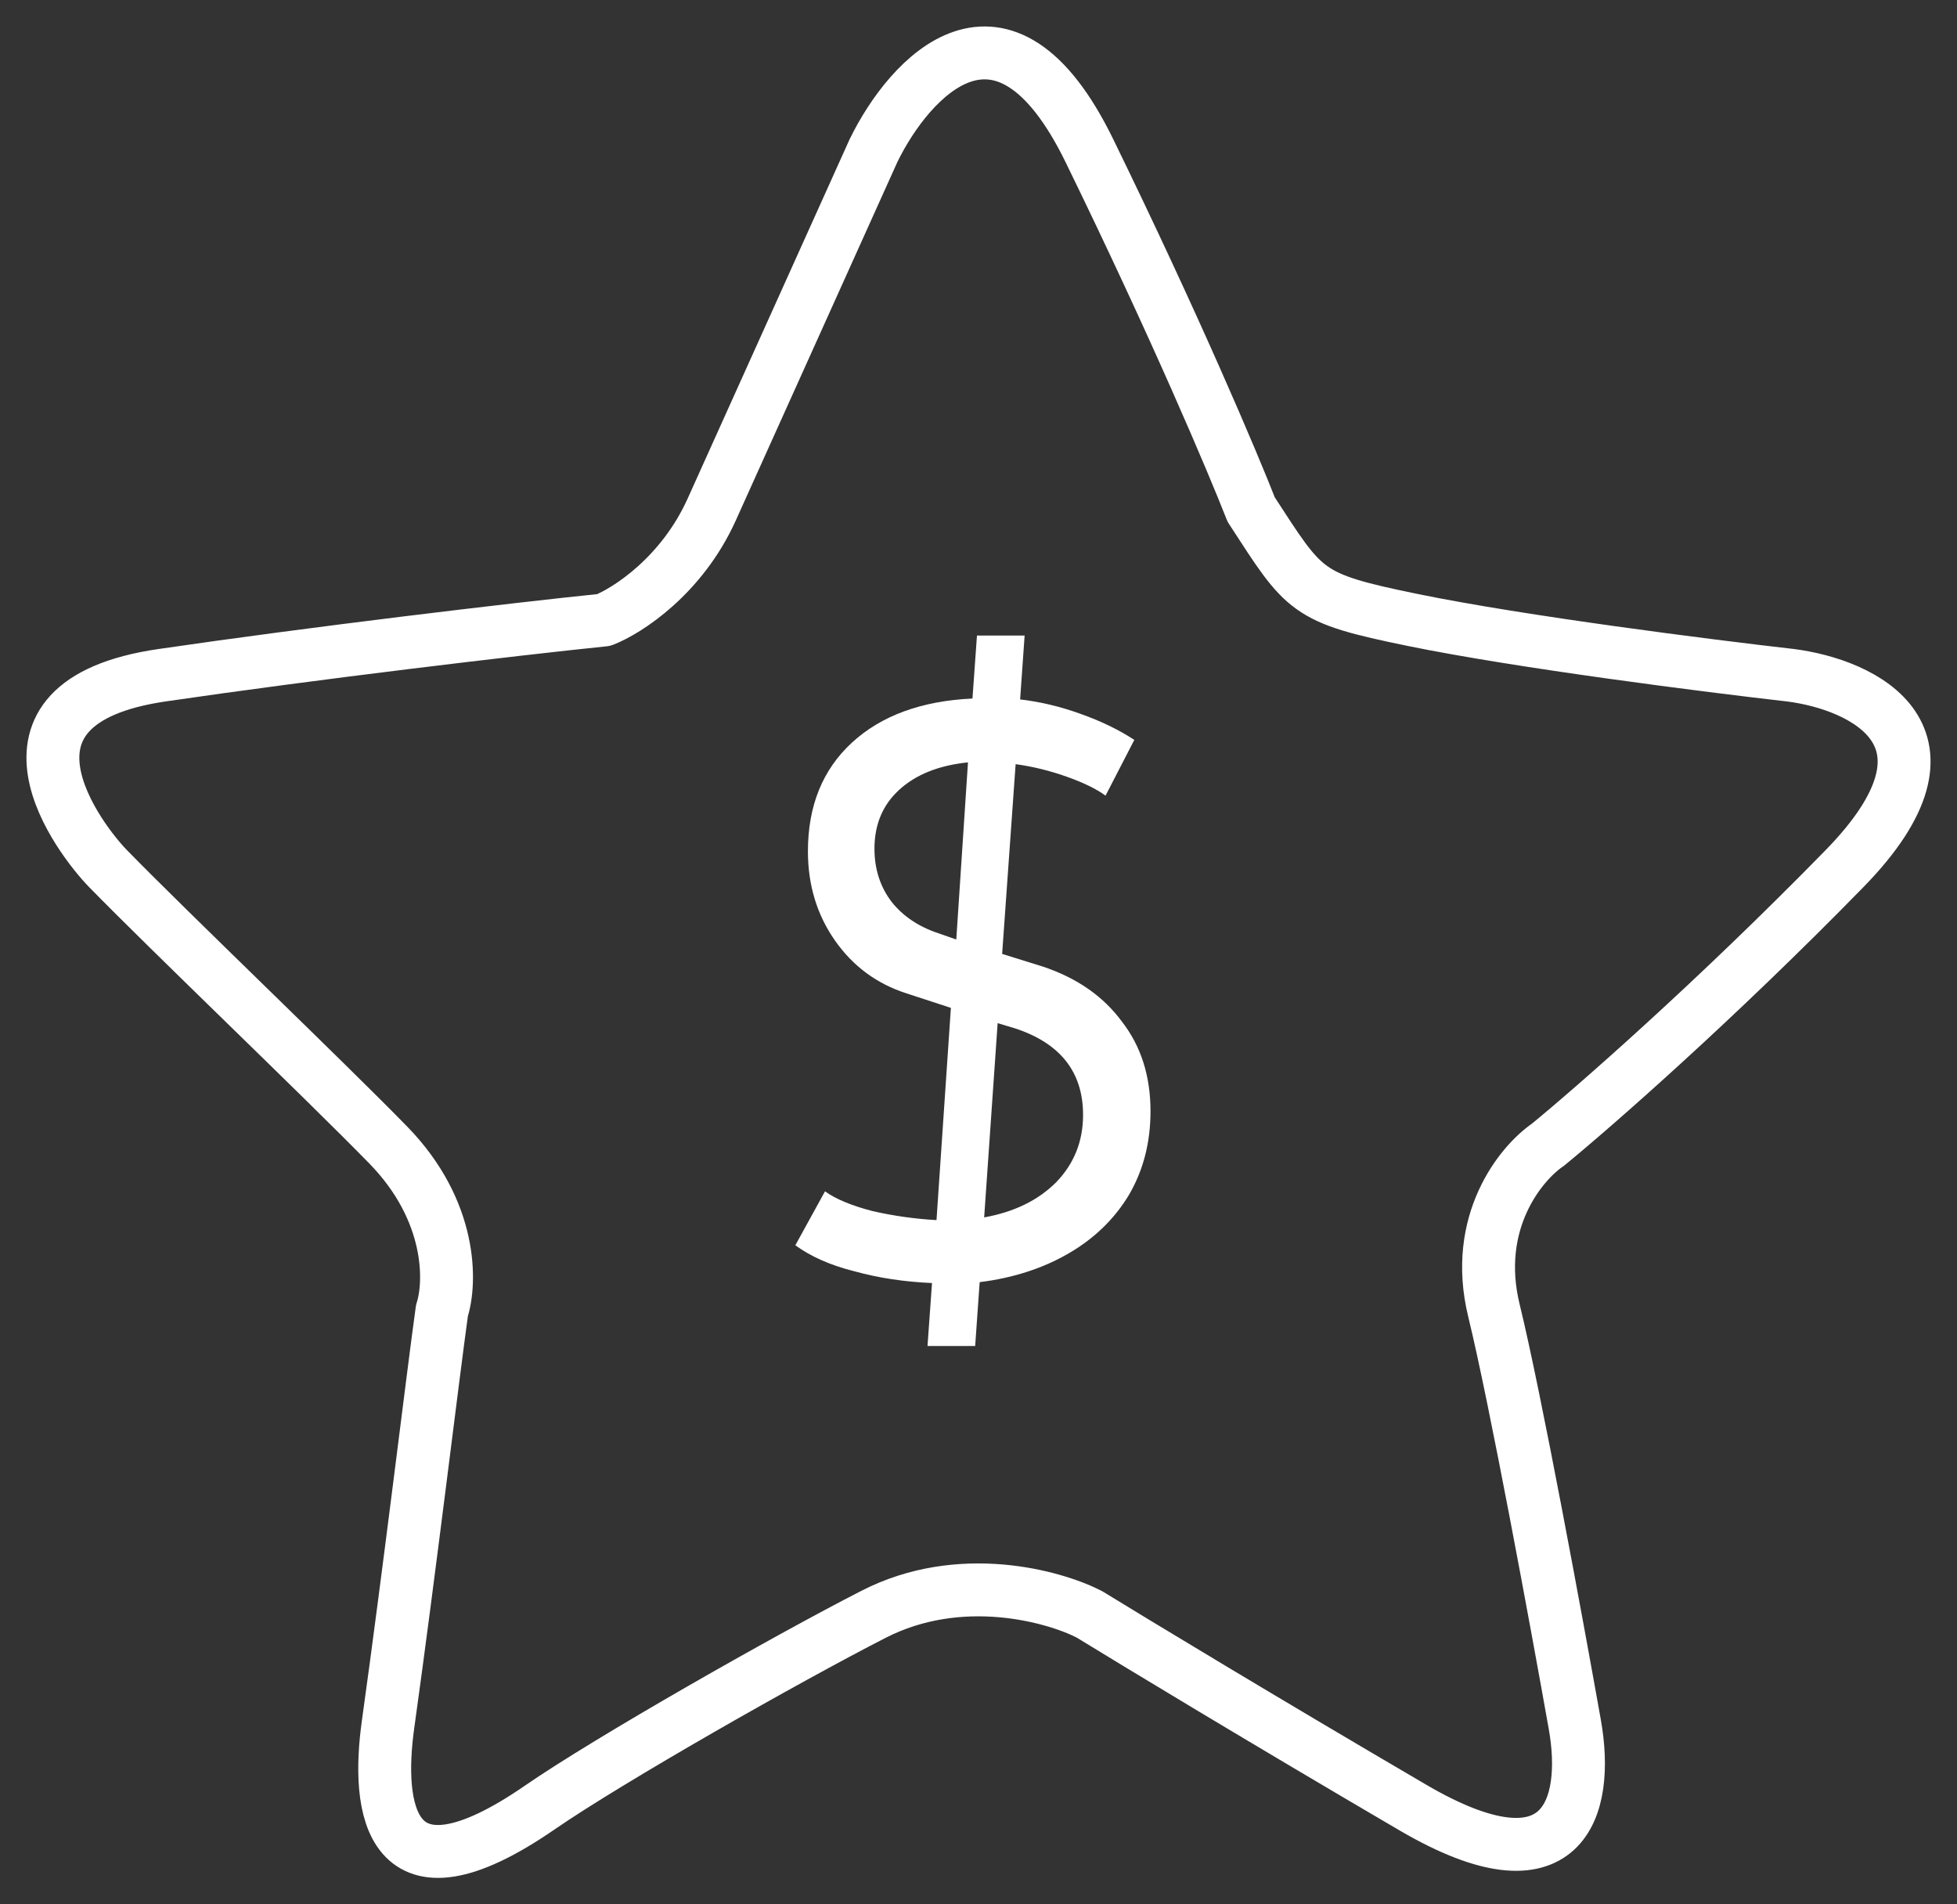
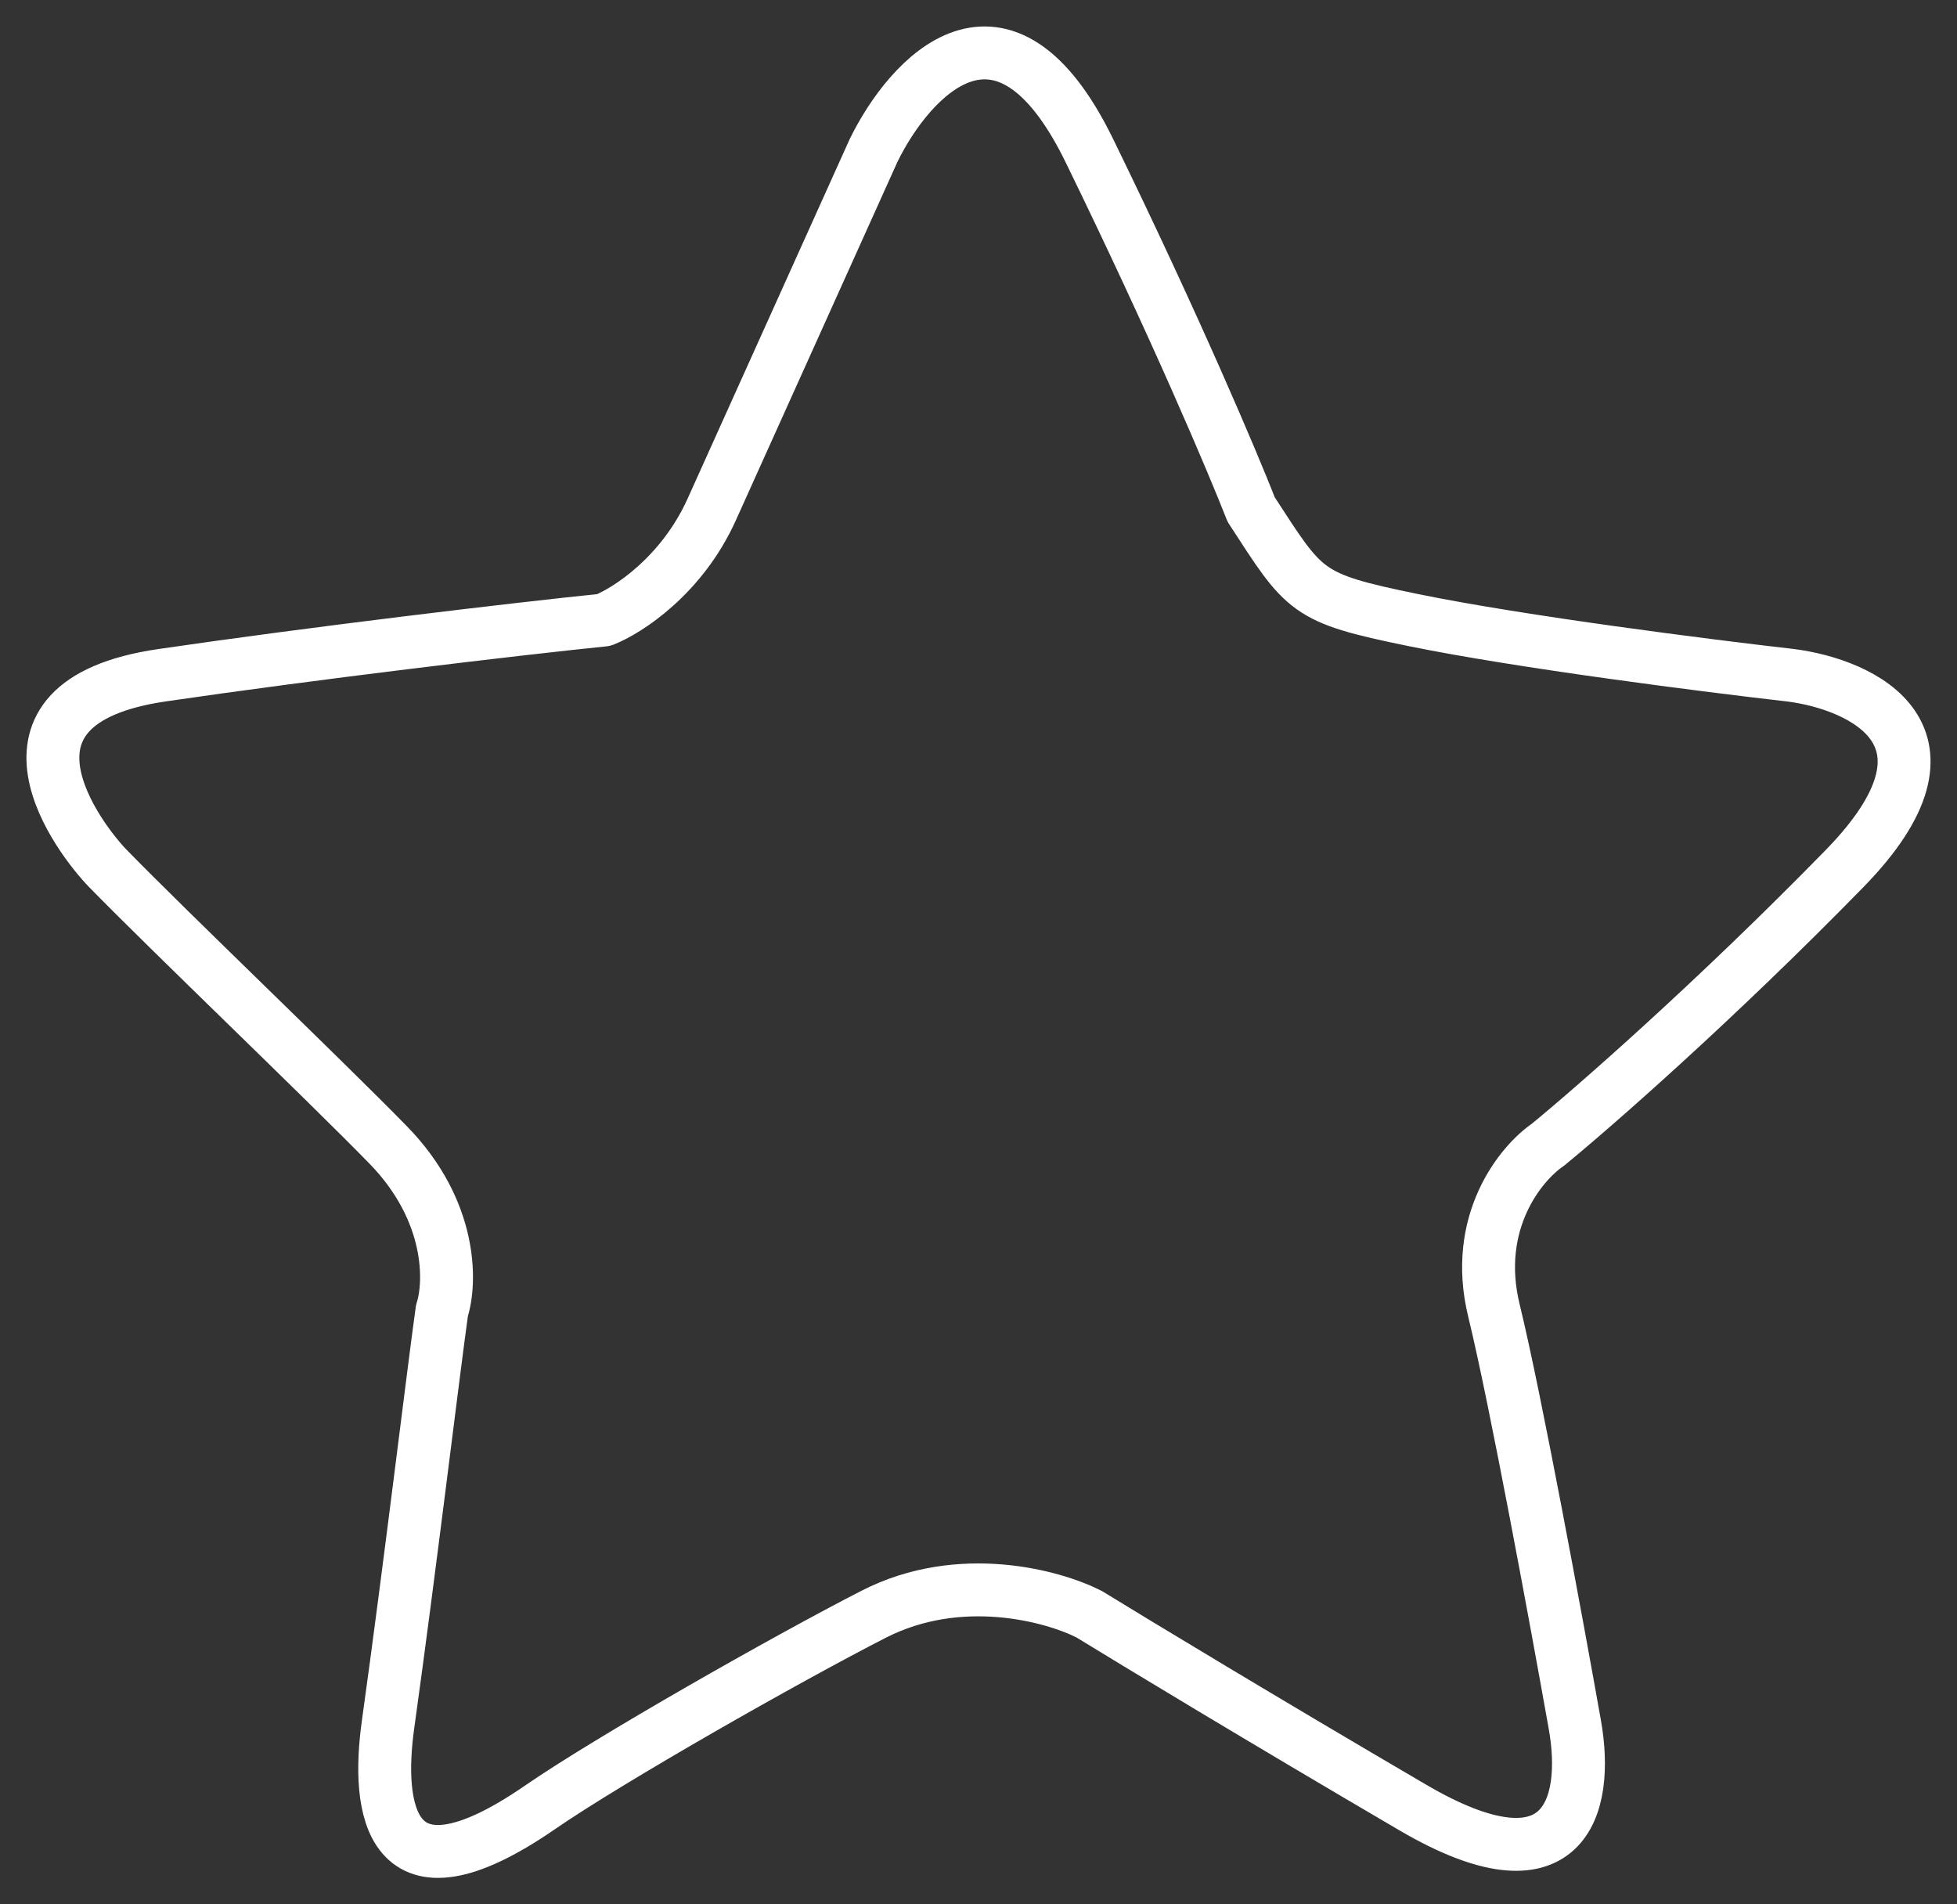
<svg xmlns="http://www.w3.org/2000/svg" fill="none" viewBox="0 0 37 36" height="36" width="37">
  <rect x="0" y="0" width="37" height="36" fill="#333333" stroke="none" />
-   <path fill="white" d="M17.536 25.445L17.621 24.255C17.1 24.232 16.612 24.159 16.159 24.034C15.706 23.921 15.332 23.756 15.037 23.541L15.598 22.521C15.802 22.668 16.102 22.793 16.499 22.895C16.896 22.986 17.298 23.042 17.706 23.065L17.978 19.053L17.145 18.781C16.578 18.6 16.125 18.265 15.785 17.778C15.445 17.291 15.275 16.73 15.275 16.095C15.275 15.234 15.553 14.548 16.108 14.038C16.663 13.528 17.423 13.25 18.386 13.205L18.471 12.015H19.372L19.287 13.222C19.672 13.267 20.052 13.358 20.426 13.494C20.811 13.63 21.151 13.794 21.446 13.987L20.902 15.041C20.732 14.916 20.488 14.797 20.171 14.684C19.854 14.571 19.531 14.491 19.202 14.446L18.947 18.033L19.712 18.271C20.358 18.486 20.857 18.832 21.208 19.308C21.571 19.773 21.752 20.339 21.752 21.008C21.752 21.597 21.616 22.124 21.344 22.589C21.072 23.042 20.692 23.411 20.205 23.694C19.718 23.977 19.157 24.159 18.522 24.238L18.437 25.445H17.536ZM18.08 17.761L18.301 14.412C17.746 14.469 17.309 14.644 16.992 14.939C16.686 15.222 16.533 15.591 16.533 16.044C16.533 16.429 16.641 16.764 16.856 17.047C17.071 17.319 17.366 17.517 17.74 17.642L18.08 17.761ZM18.607 23.014C19.174 22.912 19.627 22.691 19.967 22.351C20.307 22 20.477 21.575 20.477 21.076C20.477 20.271 20.052 19.727 19.202 19.444L18.862 19.342L18.607 23.014Z" />
  <path stroke-linejoin="round" stroke="white" d="M16.516 2.845L13.456 9.632C12.891 10.886 11.86 11.547 11.416 11.721C9.716 11.895 5.918 12.347 3.062 12.765C-0.507 13.287 1.532 15.898 2.042 16.42C3.232 17.638 6.112 20.388 7.336 21.641C8.561 22.894 8.526 24.252 8.356 24.774C8.186 25.992 7.744 29.681 7.336 32.605C7.118 34.172 7.336 36.146 10.202 34.172C11.532 33.255 14.884 31.352 16.516 30.517C18.148 29.681 19.915 30.169 20.595 30.517C21.445 31.039 23.859 32.501 26.715 34.172C29.571 35.842 30.053 34.172 29.775 32.605C29.435 30.691 28.653 26.444 28.245 24.774C27.837 23.103 28.755 21.989 29.265 21.641C30.115 20.945 32.426 18.926 34.874 16.42C37.322 13.914 35.214 12.939 33.854 12.765C32.325 12.591 28.755 12.139 26.715 11.721C24.675 11.303 24.675 11.199 23.655 9.632C23.315 8.762 22.227 6.187 20.595 2.845C18.963 -0.496 17.196 1.453 16.516 2.845Z" />
</svg>